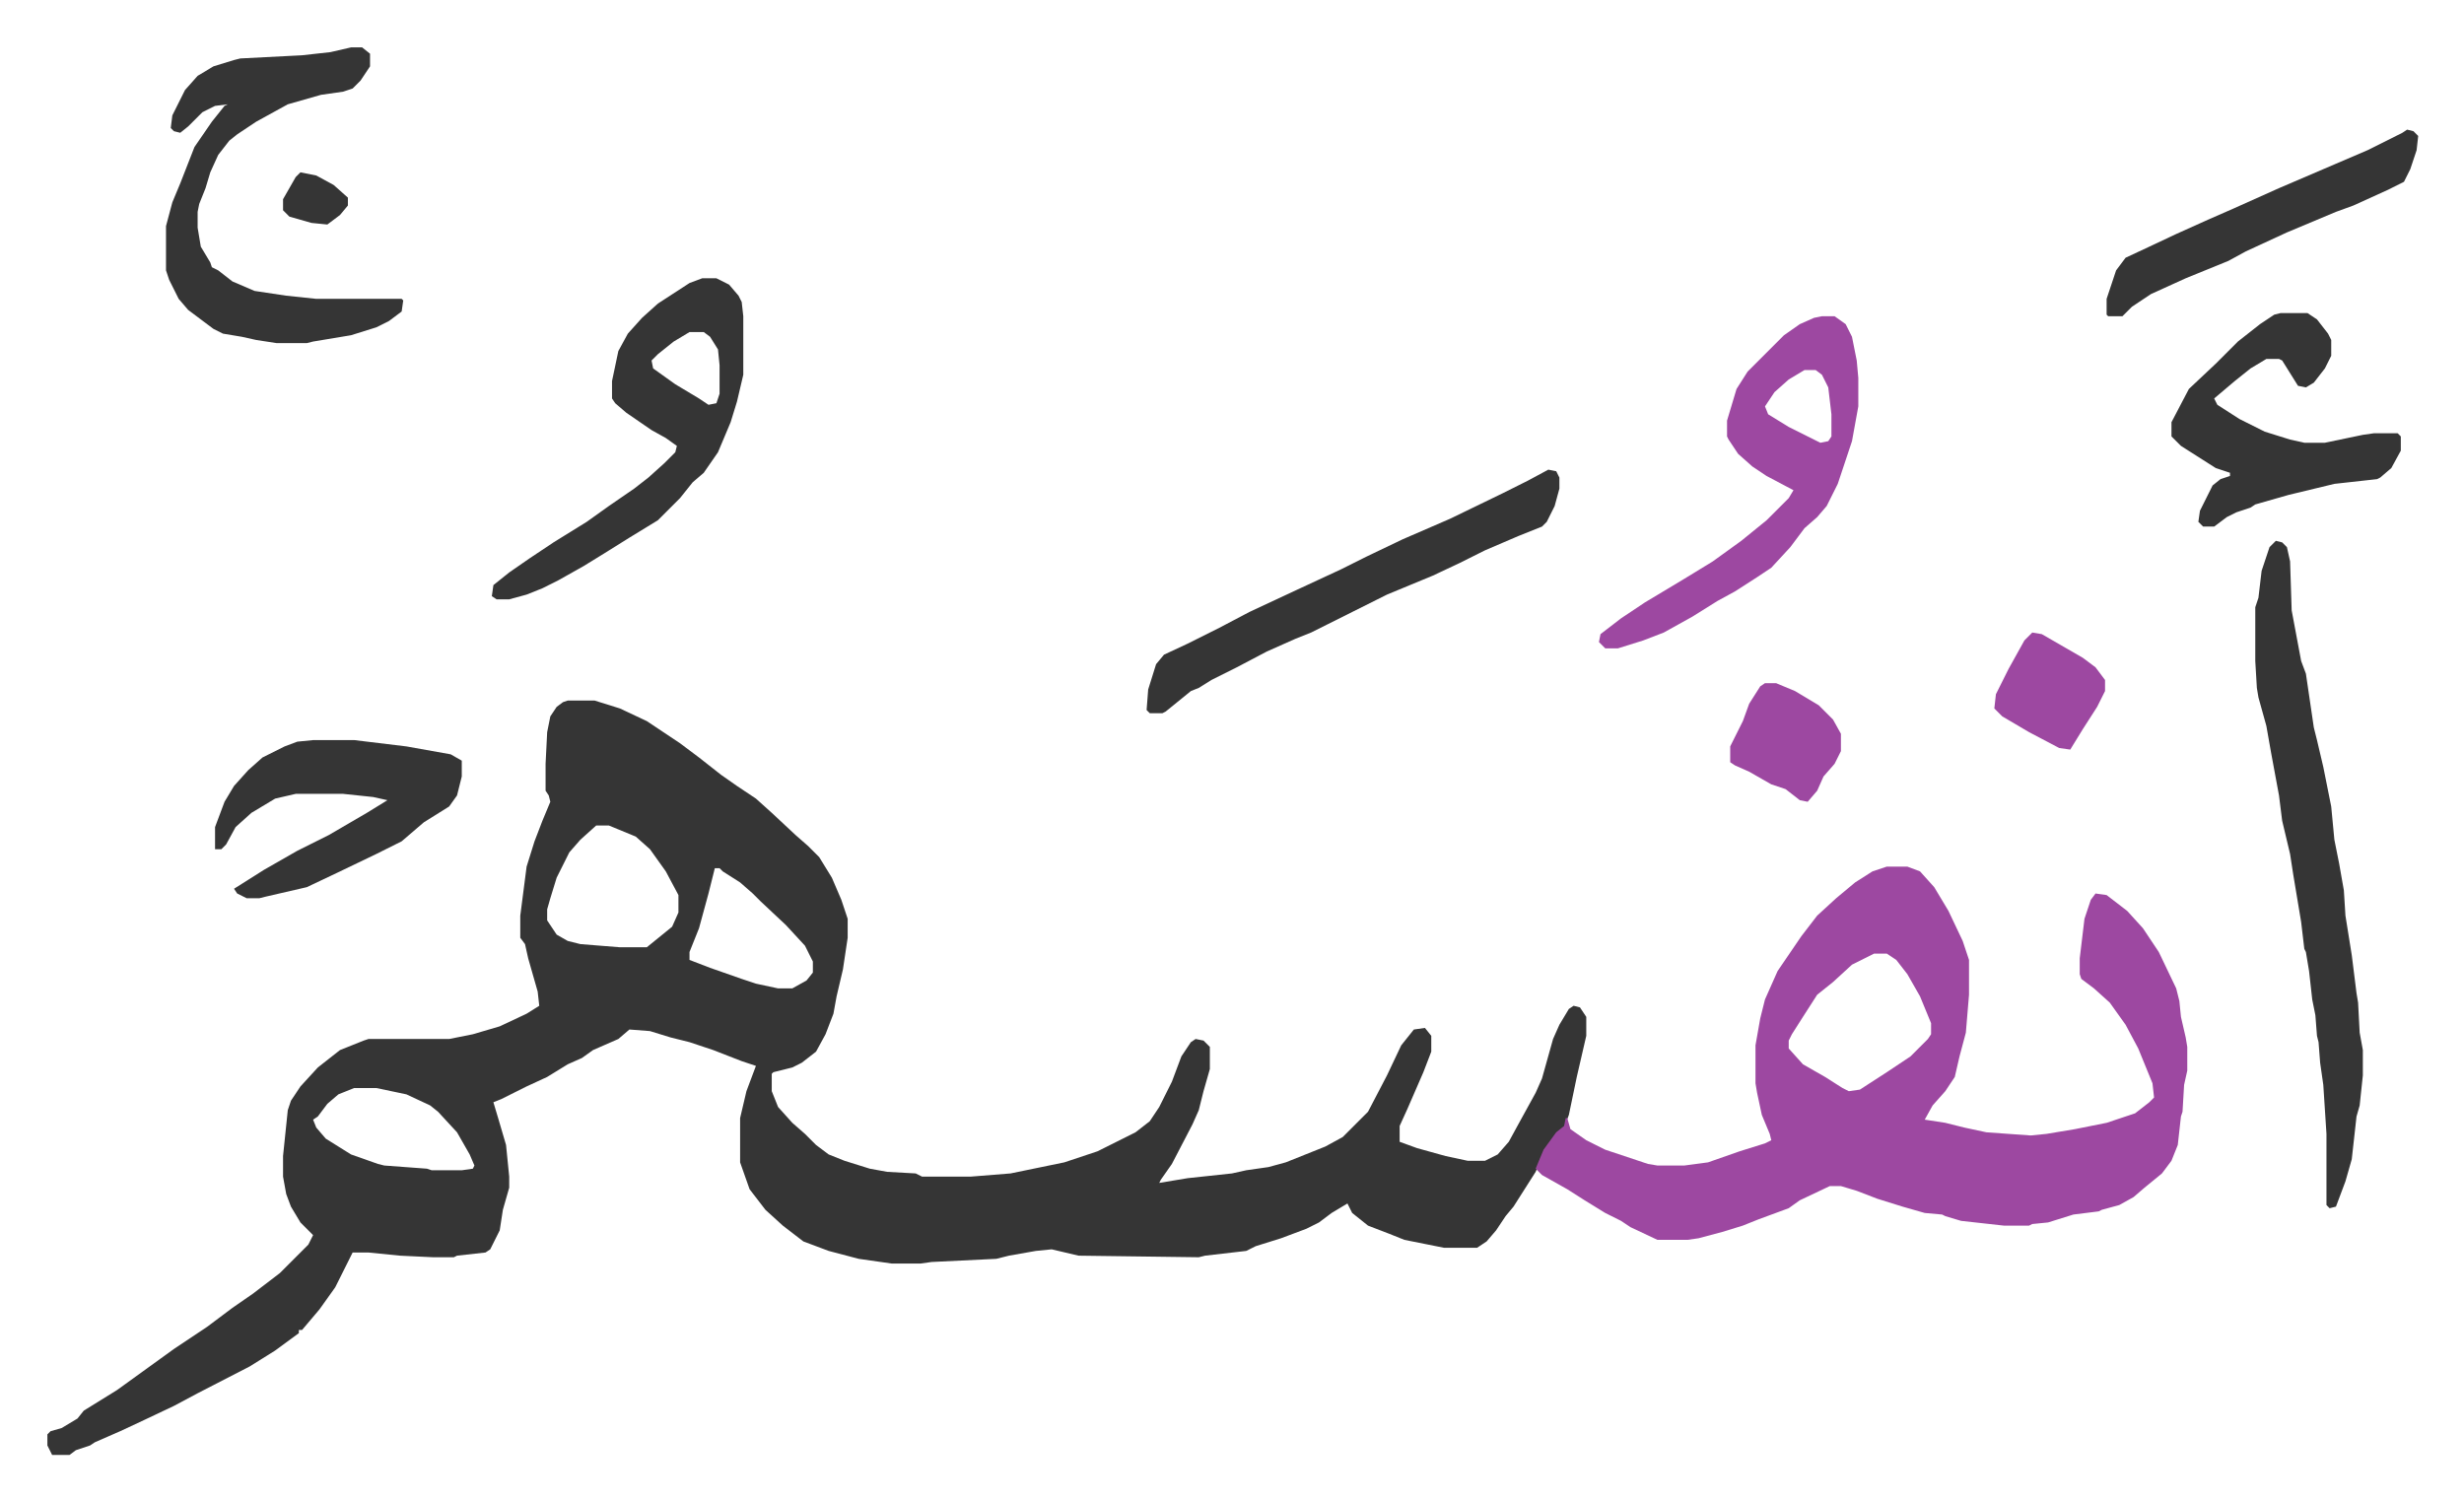
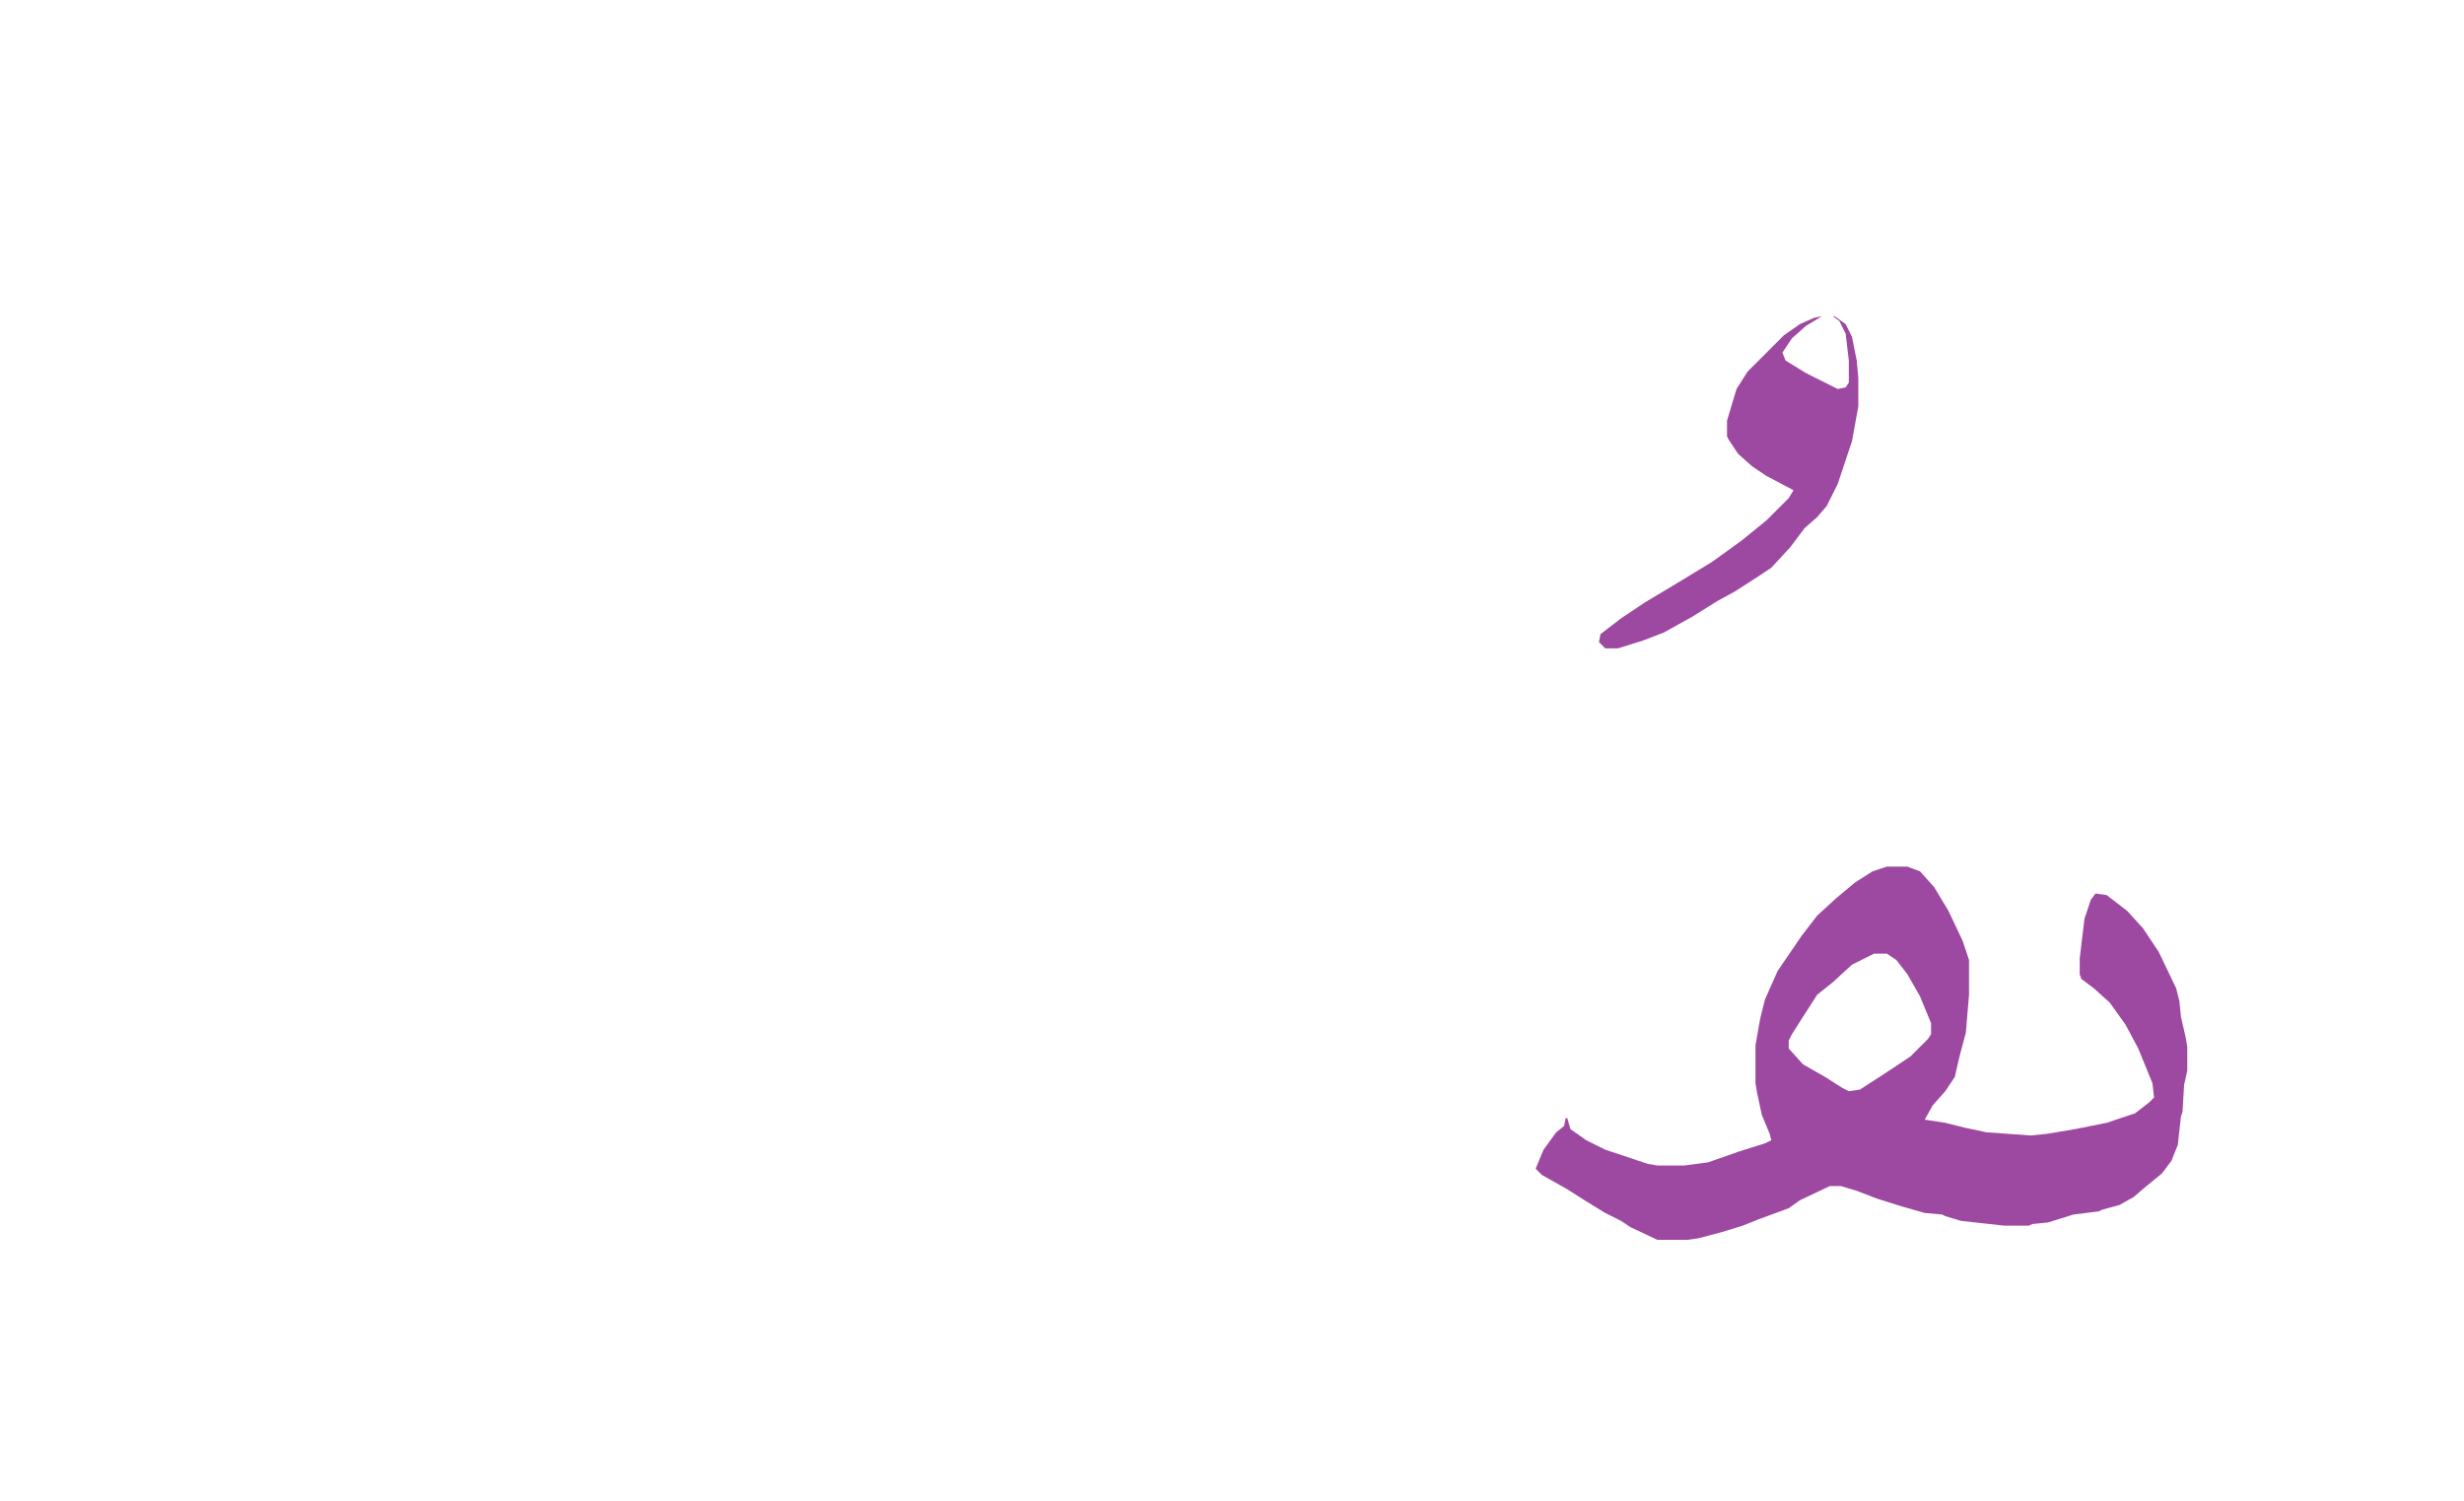
<svg xmlns="http://www.w3.org/2000/svg" role="img" viewBox="-29.96 193.04 1557.92 948.92">
-   <path fill="#353535" id="rule_normal" d="M329 636h17l16 5 17 8 21 14 12 9 14 11 10 7 12 8 10 9 15 14 8 7 7 7 8 13 6 14 4 12v12l-3 20-4 17-2 11-5 13-6 11-9 7-6 3-12 3-1 1v11l4 10 9 10 8 7 7 7 8 6 10 4 16 5 11 2 18 1 4 2h31l25-2 34-7 21-7 24-12 9-7 6-9 8-16 6-16 6-9 3-2 5 1 4 4v14l-4 14-3 12-4 9-13 25-7 10-1 2 18-3 28-3 9-2 14-2 11-3 25-10 11-6 16-16 12-23 9-19 8-10 7-1 4 5v10l-5 13-10 23-5 11v10l11 4 18 5 14 3h11l8-4 7-8 6-11 11-20 4-9 7-25 4-9 6-10 3-2 4 1 4 6v12l-6 26-5 24-3 8-5 4-7 10-6 14-7 11-7 11-5 6-6 9-6 7-6 4h-21l-25-5-10-4-13-5-10-8-3-6-10 6-8 6-8 4-16 6-16 5-6 3-26 3-4 1-76-1-17-4-10 1-17 3-8 2-41 2-7 1h-18l-21-3-19-5-16-6-13-10-11-10-10-13-6-17v-28l4-17 6-16-9-3-18-7-15-5-12-3-13-4-13-1-7 6-16 7-7 5-9 4-13 8-13 6-16 8-5 2 3 10 5 17 2 20v7l-4 14-2 13-6 12-3 2-18 2-2 1h-13l-21-1-20-2h-10l-11 22-10 14-11 13h-2v2l-15 11-16 10-33 17-15 8-19 9-15 7-16 7-3 2-9 3-4 3H3l-3-6v-7l2-2 7-2 10-6 4-5 21-13 18-13 18-13 21-14 16-12 13-9 17-13 18-18 3-6-8-8-6-10-3-8-2-11v-13l3-29 2-6 6-9 11-12 14-11 15-6 3-1h51l15-3 17-5 17-8 8-5-1-9-6-21-2-9-3-4v-14l4-31 5-16 5-13 5-12-1-4-2-3v-17l1-20 2-10 4-6 4-3zm18 79l-10 9-7 8-8 16-4 13-2 7v7l6 9 7 4 8 2 25 2h17l16-13 4-9v-11l-8-15-10-14-9-8-17-7zm75 27l-4 16-6 22-6 15v5l13 5 20 7 9 3 14 3h9l9-5 4-5v-7l-5-10-12-13-16-15-5-5-8-7-11-7-2-2zM194 881l-10 4-7 6-6 8-3 2 2 5 6 7 16 10 17 6 4 1 27 2 3 1h19l7-1 1-2-3-7-8-14-12-13-5-4-15-7-19-4z" />
  <path fill="#9d48a1" id="rule_ikhfa" d="M1163 741h13l8 3 9 10 9 15 9 19 4 12v22l-2 24-4 15-3 13-6 9-8 9-5 9 13 2 12 3 14 3 28 2 10-1 18-3 20-4 18-6 9-7 3-3-1-9-9-22-8-15-10-14-10-9-8-6-1-3v-10l3-25 4-12 3-4 7 1 13 10 10 11 10 15 11 23 2 8 1 10 3 13 1 6v15l-2 9-1 17-1 3-2 18-4 10-6 8-11 9-7 6-9 5-11 3-2 1-16 2-16 5-10 1-2 1h-16l-27-3-10-3-2-1-11-1-14-4-16-5-13-5-10-3h-7l-19 9-7 5-19 7-10 4-13 4-15 4-7 1h-19l-17-8-6-4-10-5-13-8-11-7-16-9-4-4 5-12 8-11 5-4 1-5h1l2 7 10 7 12 6 27 9 6 1h17l15-2 20-7 16-5 4-2-1-4-5-12-3-14-1-6v-24l3-17 3-12 8-18 15-22 10-13 12-11 12-10 11-7zm-8 55l-14 7-12 11-10 8-9 14-7 11-2 4v5l9 10 14 8 11 7 4 2 7-1 17-11 15-10 11-11 2-3v-7l-7-17-8-14-7-9-6-4z" />
-   <path fill="#353535" id="rule_normal" d="M1409 535l4 1 3 3 2 9 1 31 6 32 3 8 5 34 2 8 4 17 5 25 2 21 3 15 3 17 1 16 4 25 3 24 1 6 1 19 2 11v16l-2 19-2 7-3 27-4 14-6 16-4 1-2-2v-45l-2-31-2-14-1-13-1-4-1-13-2-10-2-18-2-12-1-2-2-17-3-18-2-12-2-13-5-21-2-16-5-27-3-17-5-18-1-6-1-17v-34l2-6 2-17 5-15zM192 223h7l5 4v8l-6 9-5 5-6 2-14 2-21 6-20 11-12 8-5 4-7 9-5 11-3 10-4 10-1 5v10l2 12 6 10 1 3 4 2 9 7 14 6 20 3 19 2h54l1 1-1 7-8 6-8 4-16 5-24 4-4 1h-19l-13-2-9-2-12-2-6-3-16-12-6-7-6-12-2-6v-28l4-15 5-12 9-23 11-16 8-10 2-1-8 1-8 4-9 9-5 4-4-1-2-2 1-8 8-16 8-9 10-6 13-4 4-1 39-2 18-2z" />
-   <path fill="#9d48a1" id="rule_ikhfa" d="M1122 393h8l7 5 4 8 3 15 1 11v18l-4 22-9 27-7 14-6 7-8 7-9 12-12 13-9 6-14 9-11 6-16 10-18 10-13 5-16 5h-8l-4-4 1-5 13-10 15-10 25-15 18-11 18-13 16-13 14-14 3-5-17-9-9-6-9-8-6-9-1-2v-10l6-20 7-11 23-23 10-7 9-4zm-11 34l-10 6-9 8-6 9 2 5 13 8 16 8 4 2 5-1 2-3v-14l-2-17-4-8-4-3z" />
-   <path fill="#353535" id="rule_normal" d="M414 369h9l8 4 6 7 2 4 1 9v37l-4 17-4 13-8 19-9 13-7 6-8 10-14 14-18 11-16 10-13 8-16 9-10 5-10 4-11 3h-8l-3-2 1-7 10-8 13-9 15-10 21-13 14-10 16-11 9-7 10-9 7-7 1-4-7-5-9-5-16-11-7-6-2-3v-11l4-19 6-11 9-10 10-9 20-13zm-8 34l-10 6-10 8-4 4 1 5 14 10 15 9 6 4 5-1 2-6v-18l-1-10-5-8-4-3zm543 87l5 1 2 4v7l-3 11-5 10-3 3-15 6-21 9-16 8-17 8-29 12-38 19-10 5-10 4-18 8-19 10-16 8-8 5-5 2-16 13-2 1h-8l-2-2 1-13 5-16 5-6 15-7 20-10 19-10 30-14 28-13 16-8 23-11 30-13 33-16 16-8zm463-99h17l6 4 7 9 2 4v10l-4 8-7 9-5 3-5-1-10-16-2-1h-8l-10 6-10 8-13 11 2 4 14 9 16 8 16 5 9 2h13l24-5 7-1h15l2 2v9l-6 11-7 6-2 1-27 3-29 7-21 6-3 2-9 3-6 3-8 6h-7l-3-3 1-7 8-16 5-4 6-2v-2l-9-3-11-7-11-7-5-5-1-1v-9l11-21 17-16 14-14 14-11 9-6zM168 661h26l33 4 28 5 7 4v10l-3 12-5 7-16 10-14 12-16 8-25 12-19 9-13 3-13 3-4 1h-8l-6-3-2-3 19-12 21-12 20-10 24-14 13-8-9-2-19-2h-30l-13 3-15 9-10 9-6 11-3 3h-4v-14l6-16 6-10 9-10 9-8 14-7 8-3zm1324-386l4 1 3 3-1 9-4 12-4 8-10 5-11 5-11 5-11 4-31 13-26 12-11 6-27 11-22 10-12 8-6 6h-9l-1-1v-10l6-18 6-8 15-7 17-8 20-9 16-7 29-13 35-15 21-9 22-11z" />
-   <path fill="#9d48a1" id="rule_ikhfa" d="M1086 625h7l12 5 15 9 9 9 5 9v11l-4 8-7 8-4 9-6 7-5-1-9-7-9-3-14-8-9-4-3-2v-10l8-16 4-11 7-11zm169-32l6 1 26 15 8 6 6 8v7l-5 10-9 14-8 13-7-1-19-10-17-10-5-5 1-9 8-16 10-18z" />
-   <path fill="#353535" id="rule_normal" d="M160 302l10 2 11 6 9 8v5l-5 6-8 6-10-1-14-4-4-4v-7l8-14z" />
+   <path fill="#9d48a1" id="rule_ikhfa" d="M1122 393h8l7 5 4 8 3 15 1 11v18l-4 22-9 27-7 14-6 7-8 7-9 12-12 13-9 6-14 9-11 6-16 10-18 10-13 5-16 5h-8l-4-4 1-5 13-10 15-10 25-15 18-11 18-13 16-13 14-14 3-5-17-9-9-6-9-8-6-9-1-2v-10l6-20 7-11 23-23 10-7 9-4zl-10 6-9 8-6 9 2 5 13 8 16 8 4 2 5-1 2-3v-14l-2-17-4-8-4-3z" />
</svg>